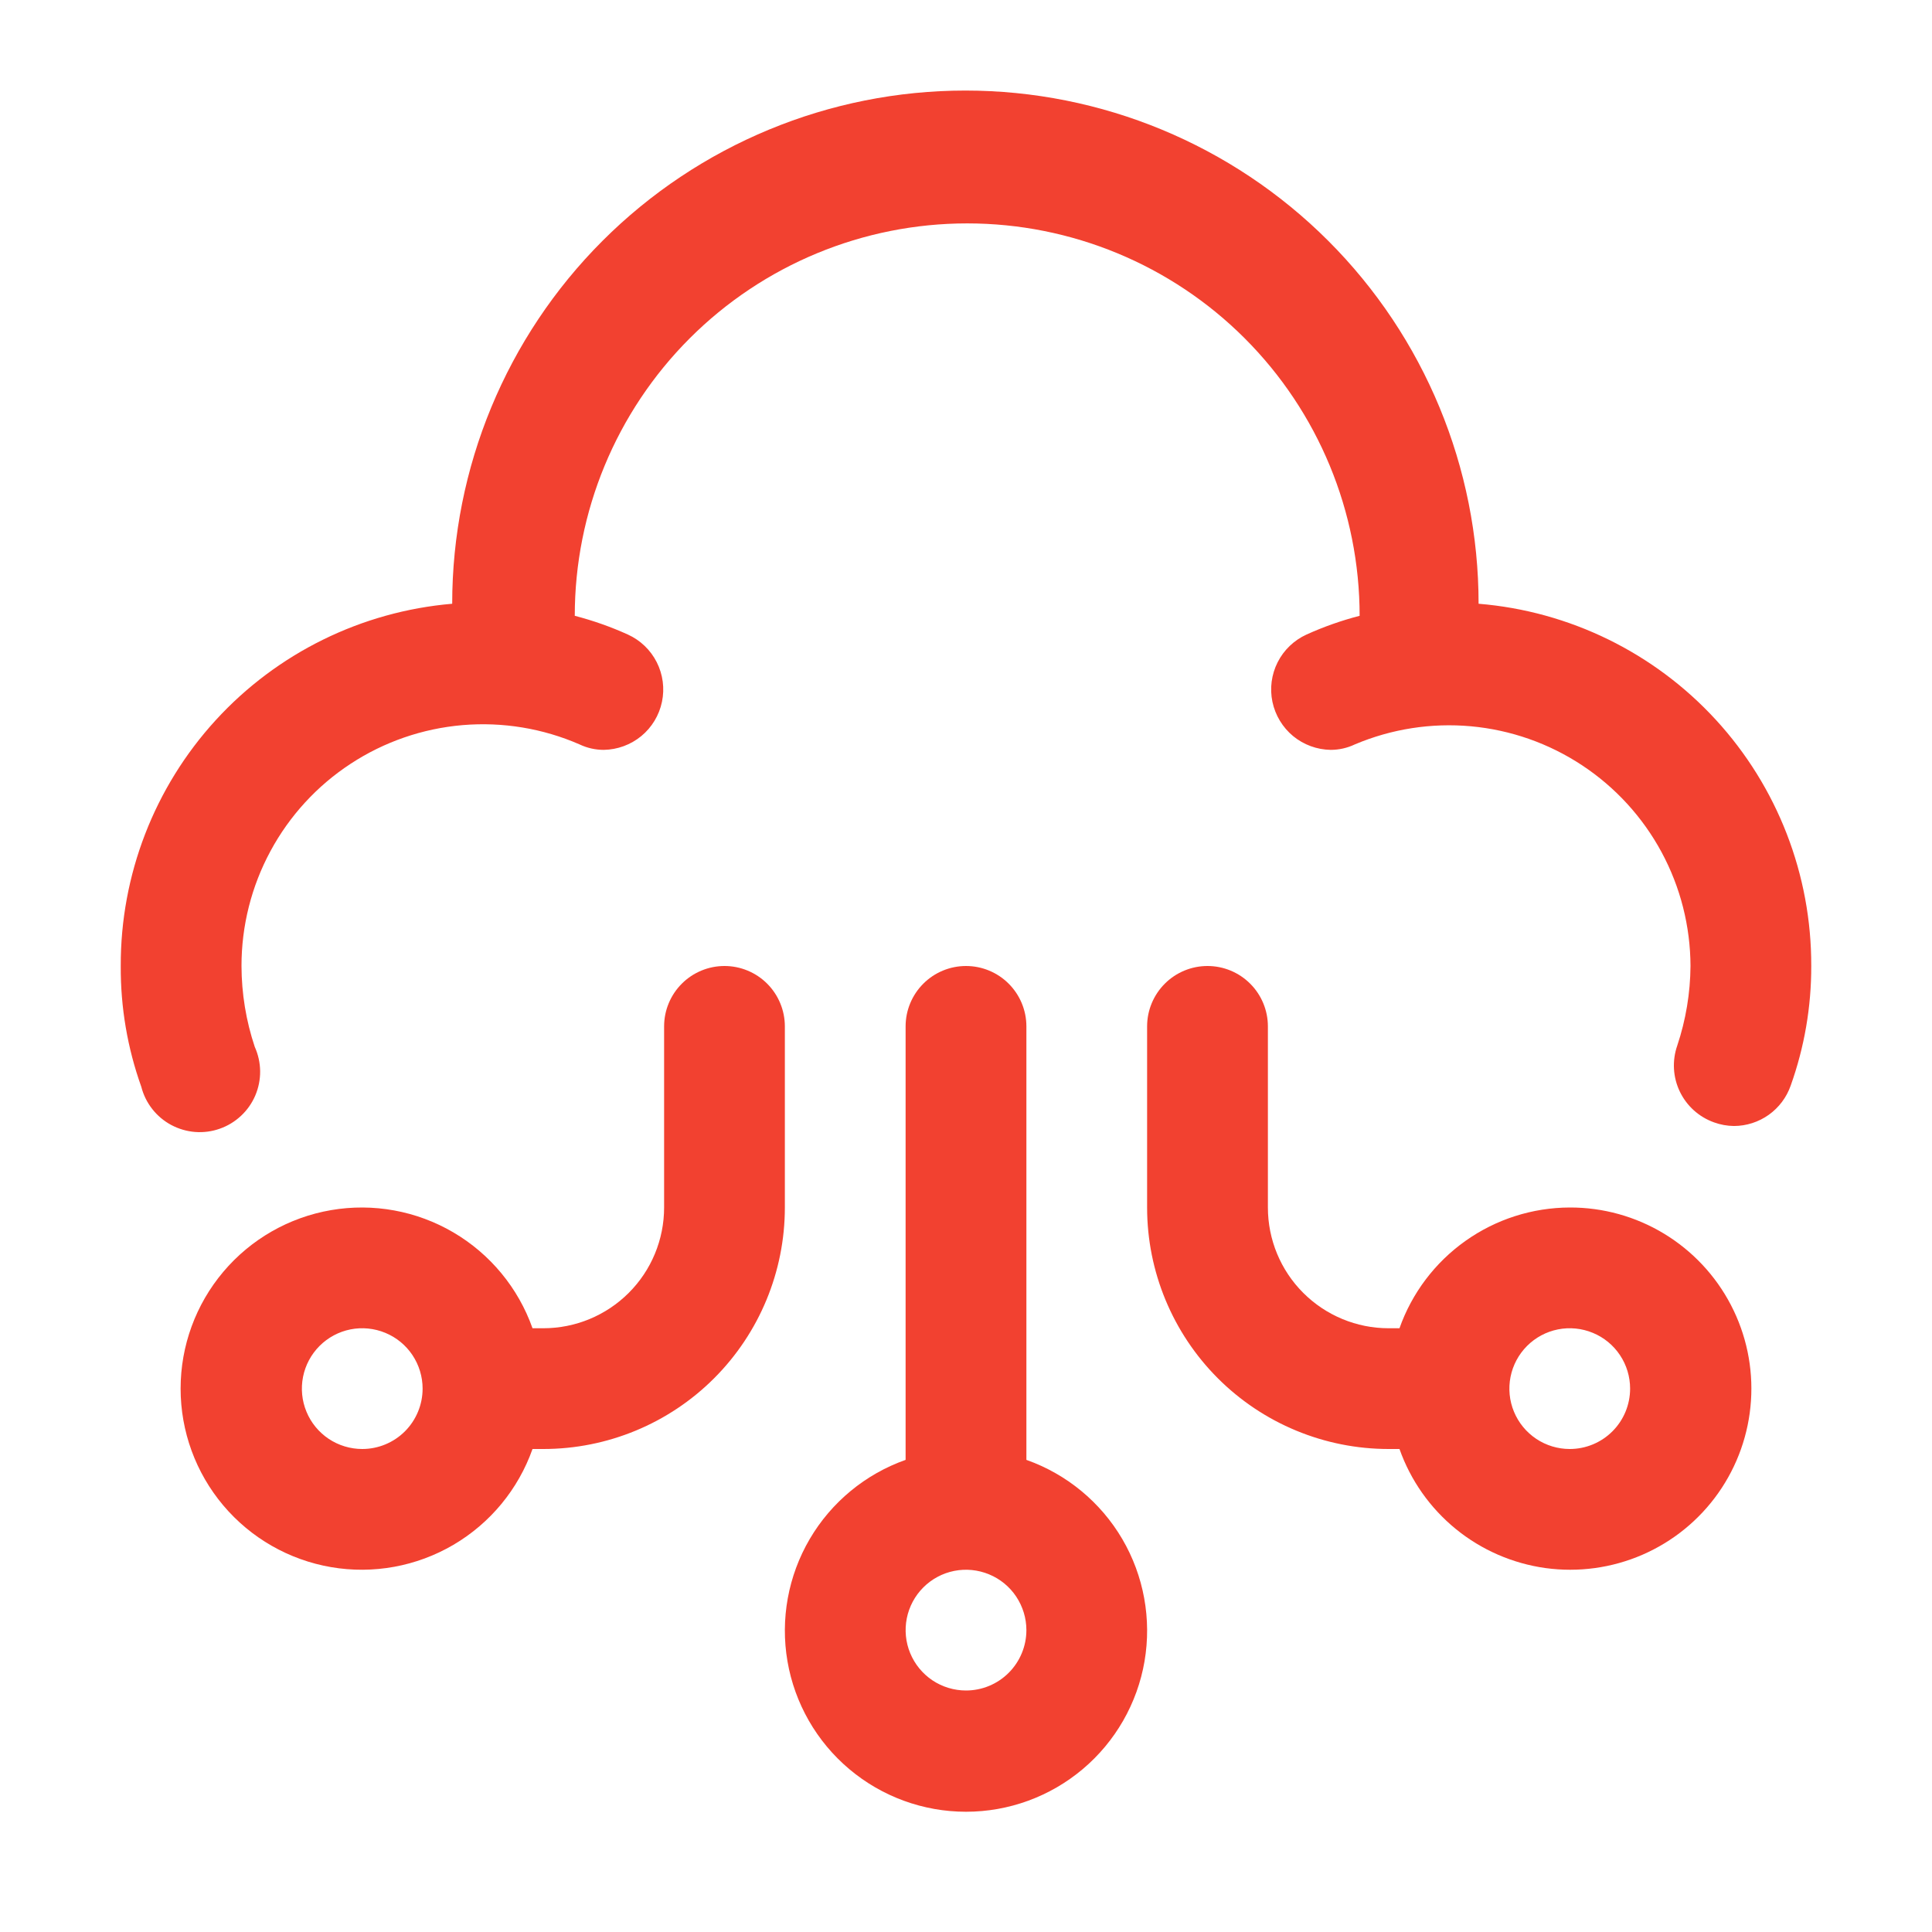
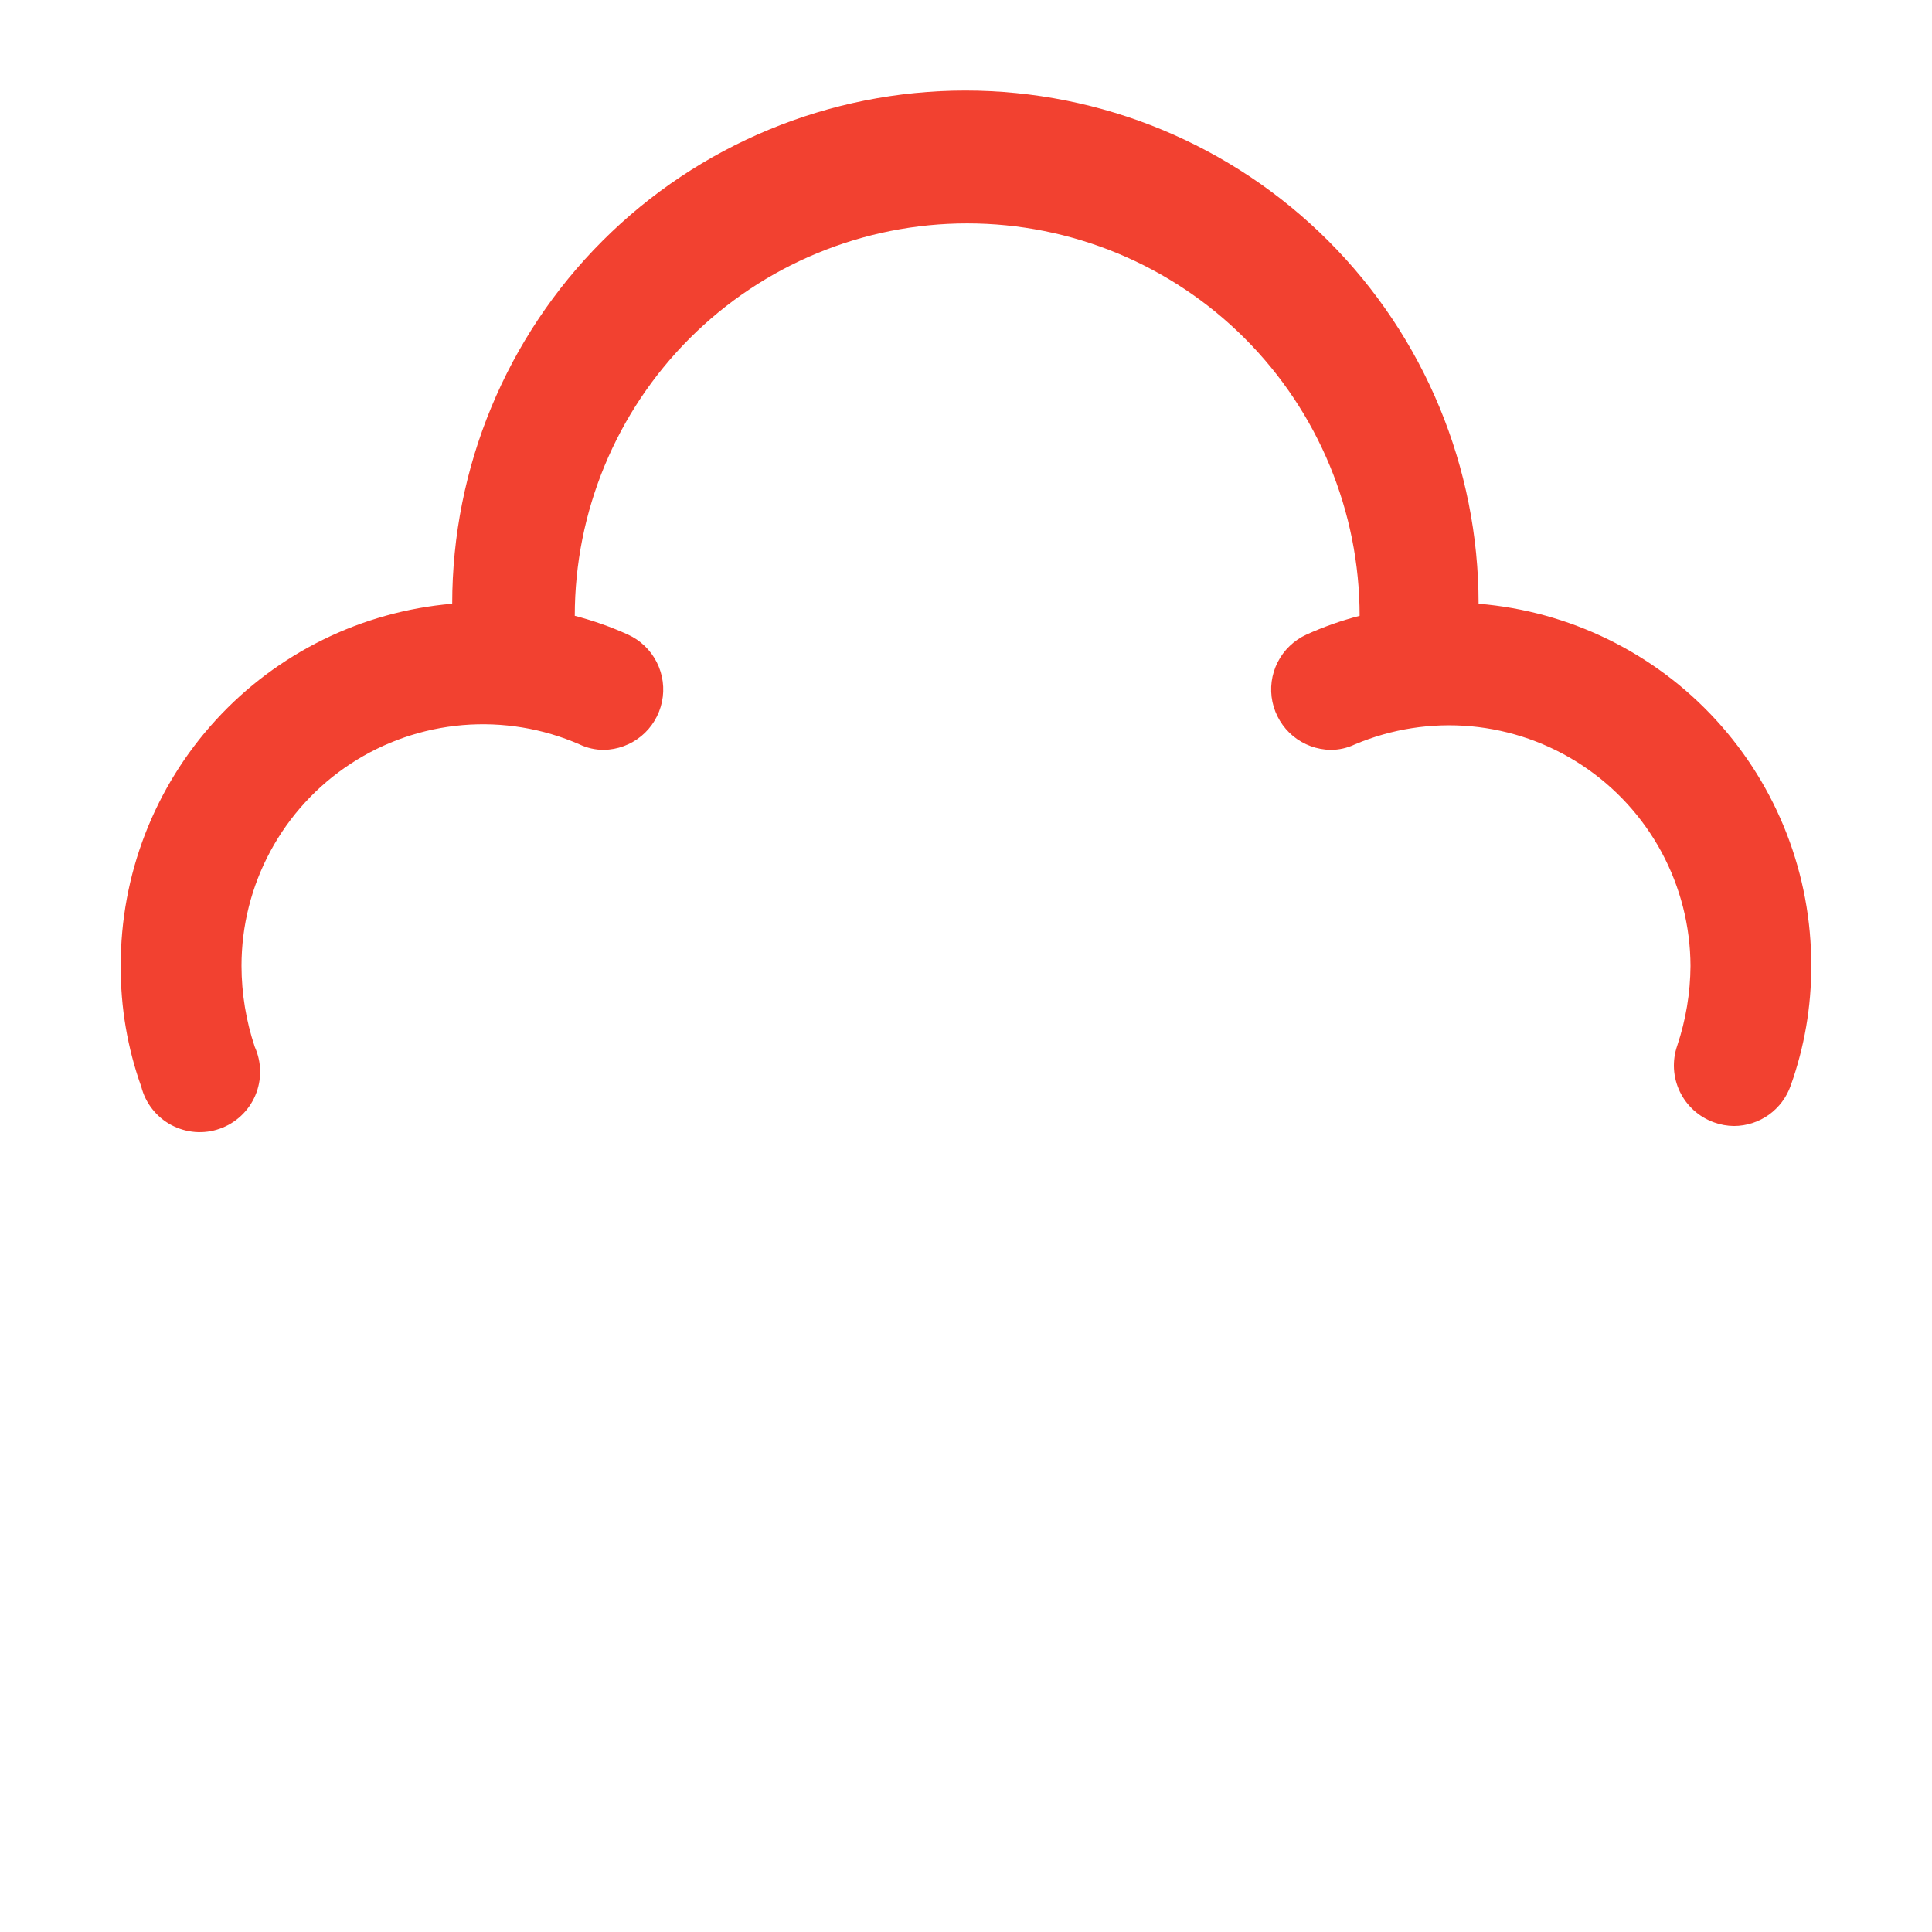
<svg xmlns="http://www.w3.org/2000/svg" width="54" height="54" viewBox="0 0 54 54" fill="none">
-   <path d="M21.937 28.688C21.937 28.24 21.759 27.811 21.443 27.494C21.127 27.178 20.697 27 20.25 27C19.802 27 19.373 27.178 19.057 27.494C18.74 27.811 18.562 28.24 18.562 28.688V33.75C18.562 34.645 18.207 35.504 17.574 36.136C16.941 36.769 16.082 37.125 15.187 37.125H14.884C14.486 35.999 13.702 35.05 12.672 34.446C11.642 33.842 10.431 33.621 9.255 33.823C8.077 34.025 7.01 34.636 6.24 35.549C5.47 36.462 5.048 37.618 5.048 38.812C5.048 40.007 5.47 41.163 6.24 42.076C7.01 42.989 8.077 43.6 9.255 43.802C10.431 44.004 11.642 43.783 12.672 43.179C13.702 42.575 14.486 41.626 14.884 40.5H15.187C16.977 40.5 18.694 39.789 19.96 38.523C21.226 37.257 21.937 35.54 21.937 33.75V28.688ZM10.125 40.5C9.791 40.5 9.465 40.401 9.187 40.216C8.91 40.03 8.693 39.767 8.566 39.458C8.438 39.15 8.405 38.811 8.47 38.483C8.535 38.156 8.696 37.855 8.932 37.619C9.168 37.383 9.468 37.222 9.796 37.157C10.123 37.092 10.462 37.126 10.771 37.254C11.079 37.381 11.342 37.597 11.528 37.875C11.713 38.153 11.812 38.479 11.812 38.812C11.812 39.26 11.634 39.689 11.318 40.006C11.002 40.322 10.572 40.5 10.125 40.5Z" fill="#F24130" />
-   <path d="M43.875 33.75C42.831 33.753 41.812 34.079 40.961 34.683C40.109 35.287 39.464 36.14 39.116 37.125H38.812C37.917 37.125 37.059 36.769 36.426 36.136C35.793 35.504 35.438 34.645 35.438 33.75V28.688C35.438 28.24 35.26 27.811 34.943 27.494C34.627 27.178 34.198 27 33.75 27C33.302 27 32.873 27.178 32.557 27.494C32.24 27.811 32.062 28.24 32.062 28.688V33.75C32.062 35.54 32.774 37.257 34.039 38.523C35.305 39.789 37.022 40.5 38.812 40.5H39.116C39.426 41.376 39.97 42.149 40.69 42.736C41.41 43.323 42.277 43.7 43.197 43.828C44.117 43.954 45.054 43.826 45.906 43.456C46.758 43.086 47.492 42.489 48.027 41.73C48.562 40.971 48.878 40.079 48.94 39.152C49.003 38.226 48.809 37.3 48.38 36.476C47.952 35.652 47.304 34.962 46.51 34.481C45.715 34 44.804 33.747 43.875 33.75ZM43.875 40.5C43.541 40.5 43.215 40.401 42.938 40.216C42.66 40.03 42.444 39.767 42.316 39.458C42.188 39.15 42.155 38.811 42.22 38.483C42.285 38.156 42.446 37.855 42.682 37.619C42.918 37.383 43.218 37.222 43.546 37.157C43.873 37.092 44.212 37.126 44.521 37.254C44.829 37.381 45.093 37.597 45.278 37.875C45.464 38.153 45.562 38.479 45.562 38.812C45.562 39.26 45.385 39.689 45.068 40.006C44.752 40.322 44.323 40.5 43.875 40.5Z" fill="#F24130" />
-   <path d="M28.688 40.804V28.688C28.688 28.24 28.51 27.811 28.193 27.494C27.877 27.178 27.448 27 27 27C26.552 27 26.123 27.178 25.807 27.494C25.49 27.811 25.312 28.24 25.312 28.688V40.804C24.187 41.202 23.238 41.985 22.633 43.015C22.029 44.045 21.808 45.256 22.01 46.433C22.212 47.61 22.824 48.678 23.737 49.447C24.65 50.217 25.806 50.639 27 50.639C28.194 50.639 29.35 50.217 30.263 49.447C31.176 48.678 31.788 47.61 31.99 46.433C32.191 45.256 31.971 44.045 31.367 43.015C30.762 41.985 29.813 41.202 28.688 40.804ZM27 47.25C26.666 47.25 26.34 47.151 26.062 46.966C25.785 46.78 25.569 46.517 25.441 46.208C25.313 45.9 25.28 45.561 25.345 45.233C25.41 44.906 25.571 44.605 25.807 44.369C26.043 44.133 26.343 43.972 26.671 43.907C26.998 43.842 27.337 43.876 27.646 44.004C27.954 44.131 28.218 44.347 28.403 44.625C28.588 44.903 28.688 45.229 28.688 45.562C28.688 46.01 28.51 46.439 28.193 46.756C27.877 47.072 27.448 47.25 27 47.25Z" fill="#F24130" />
  <path d="M41.327 16.875C41.327 13.071 39.816 9.422 37.126 6.732C34.436 4.042 30.787 2.531 26.983 2.531C23.179 2.531 19.53 4.042 16.84 6.732C14.15 9.422 12.639 13.071 12.639 16.875C10.106 17.091 7.746 18.253 6.03 20.128C4.314 22.004 3.366 24.457 3.375 27C3.368 28.15 3.562 29.292 3.949 30.375C4.007 30.602 4.111 30.814 4.256 30.998C4.4 31.182 4.581 31.334 4.787 31.444C4.994 31.554 5.221 31.621 5.454 31.639C5.687 31.657 5.922 31.626 6.142 31.548C6.363 31.471 6.565 31.348 6.736 31.188C6.907 31.029 7.043 30.835 7.135 30.62C7.227 30.405 7.273 30.173 7.271 29.939C7.268 29.705 7.217 29.474 7.121 29.261C6.877 28.532 6.752 27.769 6.75 27C6.749 25.879 7.027 24.775 7.56 23.788C8.092 22.801 8.862 21.962 9.8 21.348C10.738 20.733 11.814 20.362 12.931 20.267C14.049 20.173 15.172 20.358 16.2 20.807C16.411 20.907 16.641 20.959 16.875 20.959C17.258 20.953 17.628 20.817 17.924 20.574C18.22 20.33 18.424 19.992 18.502 19.617C18.581 19.242 18.529 18.851 18.356 18.509C18.183 18.167 17.899 17.895 17.55 17.736C17.071 17.519 16.574 17.344 16.065 17.212C16.065 14.303 17.221 11.514 19.278 9.456C21.335 7.399 24.125 6.244 27.034 6.244C29.943 6.244 32.733 7.399 34.79 9.456C36.847 11.514 38.002 14.303 38.002 17.212C37.493 17.344 36.996 17.519 36.517 17.736C36.169 17.895 35.884 18.167 35.711 18.509C35.538 18.851 35.486 19.242 35.565 19.617C35.644 19.992 35.848 20.33 36.143 20.574C36.439 20.817 36.809 20.953 37.192 20.959C37.426 20.959 37.657 20.907 37.867 20.807C38.892 20.373 40.008 20.199 41.116 20.3C42.224 20.402 43.29 20.776 44.218 21.389C45.147 22.002 45.91 22.835 46.439 23.814C46.968 24.793 47.246 25.887 47.25 27C47.245 27.757 47.119 28.509 46.879 29.227C46.733 29.648 46.759 30.11 46.952 30.511C47.145 30.913 47.488 31.221 47.908 31.371C48.087 31.436 48.275 31.47 48.465 31.472C48.814 31.471 49.154 31.361 49.438 31.159C49.722 30.956 49.936 30.671 50.051 30.341C50.434 29.269 50.628 28.139 50.625 27C50.633 24.452 49.681 21.994 47.958 20.118C46.234 18.241 43.866 17.083 41.327 16.875Z" fill="#F24130" />
</svg>